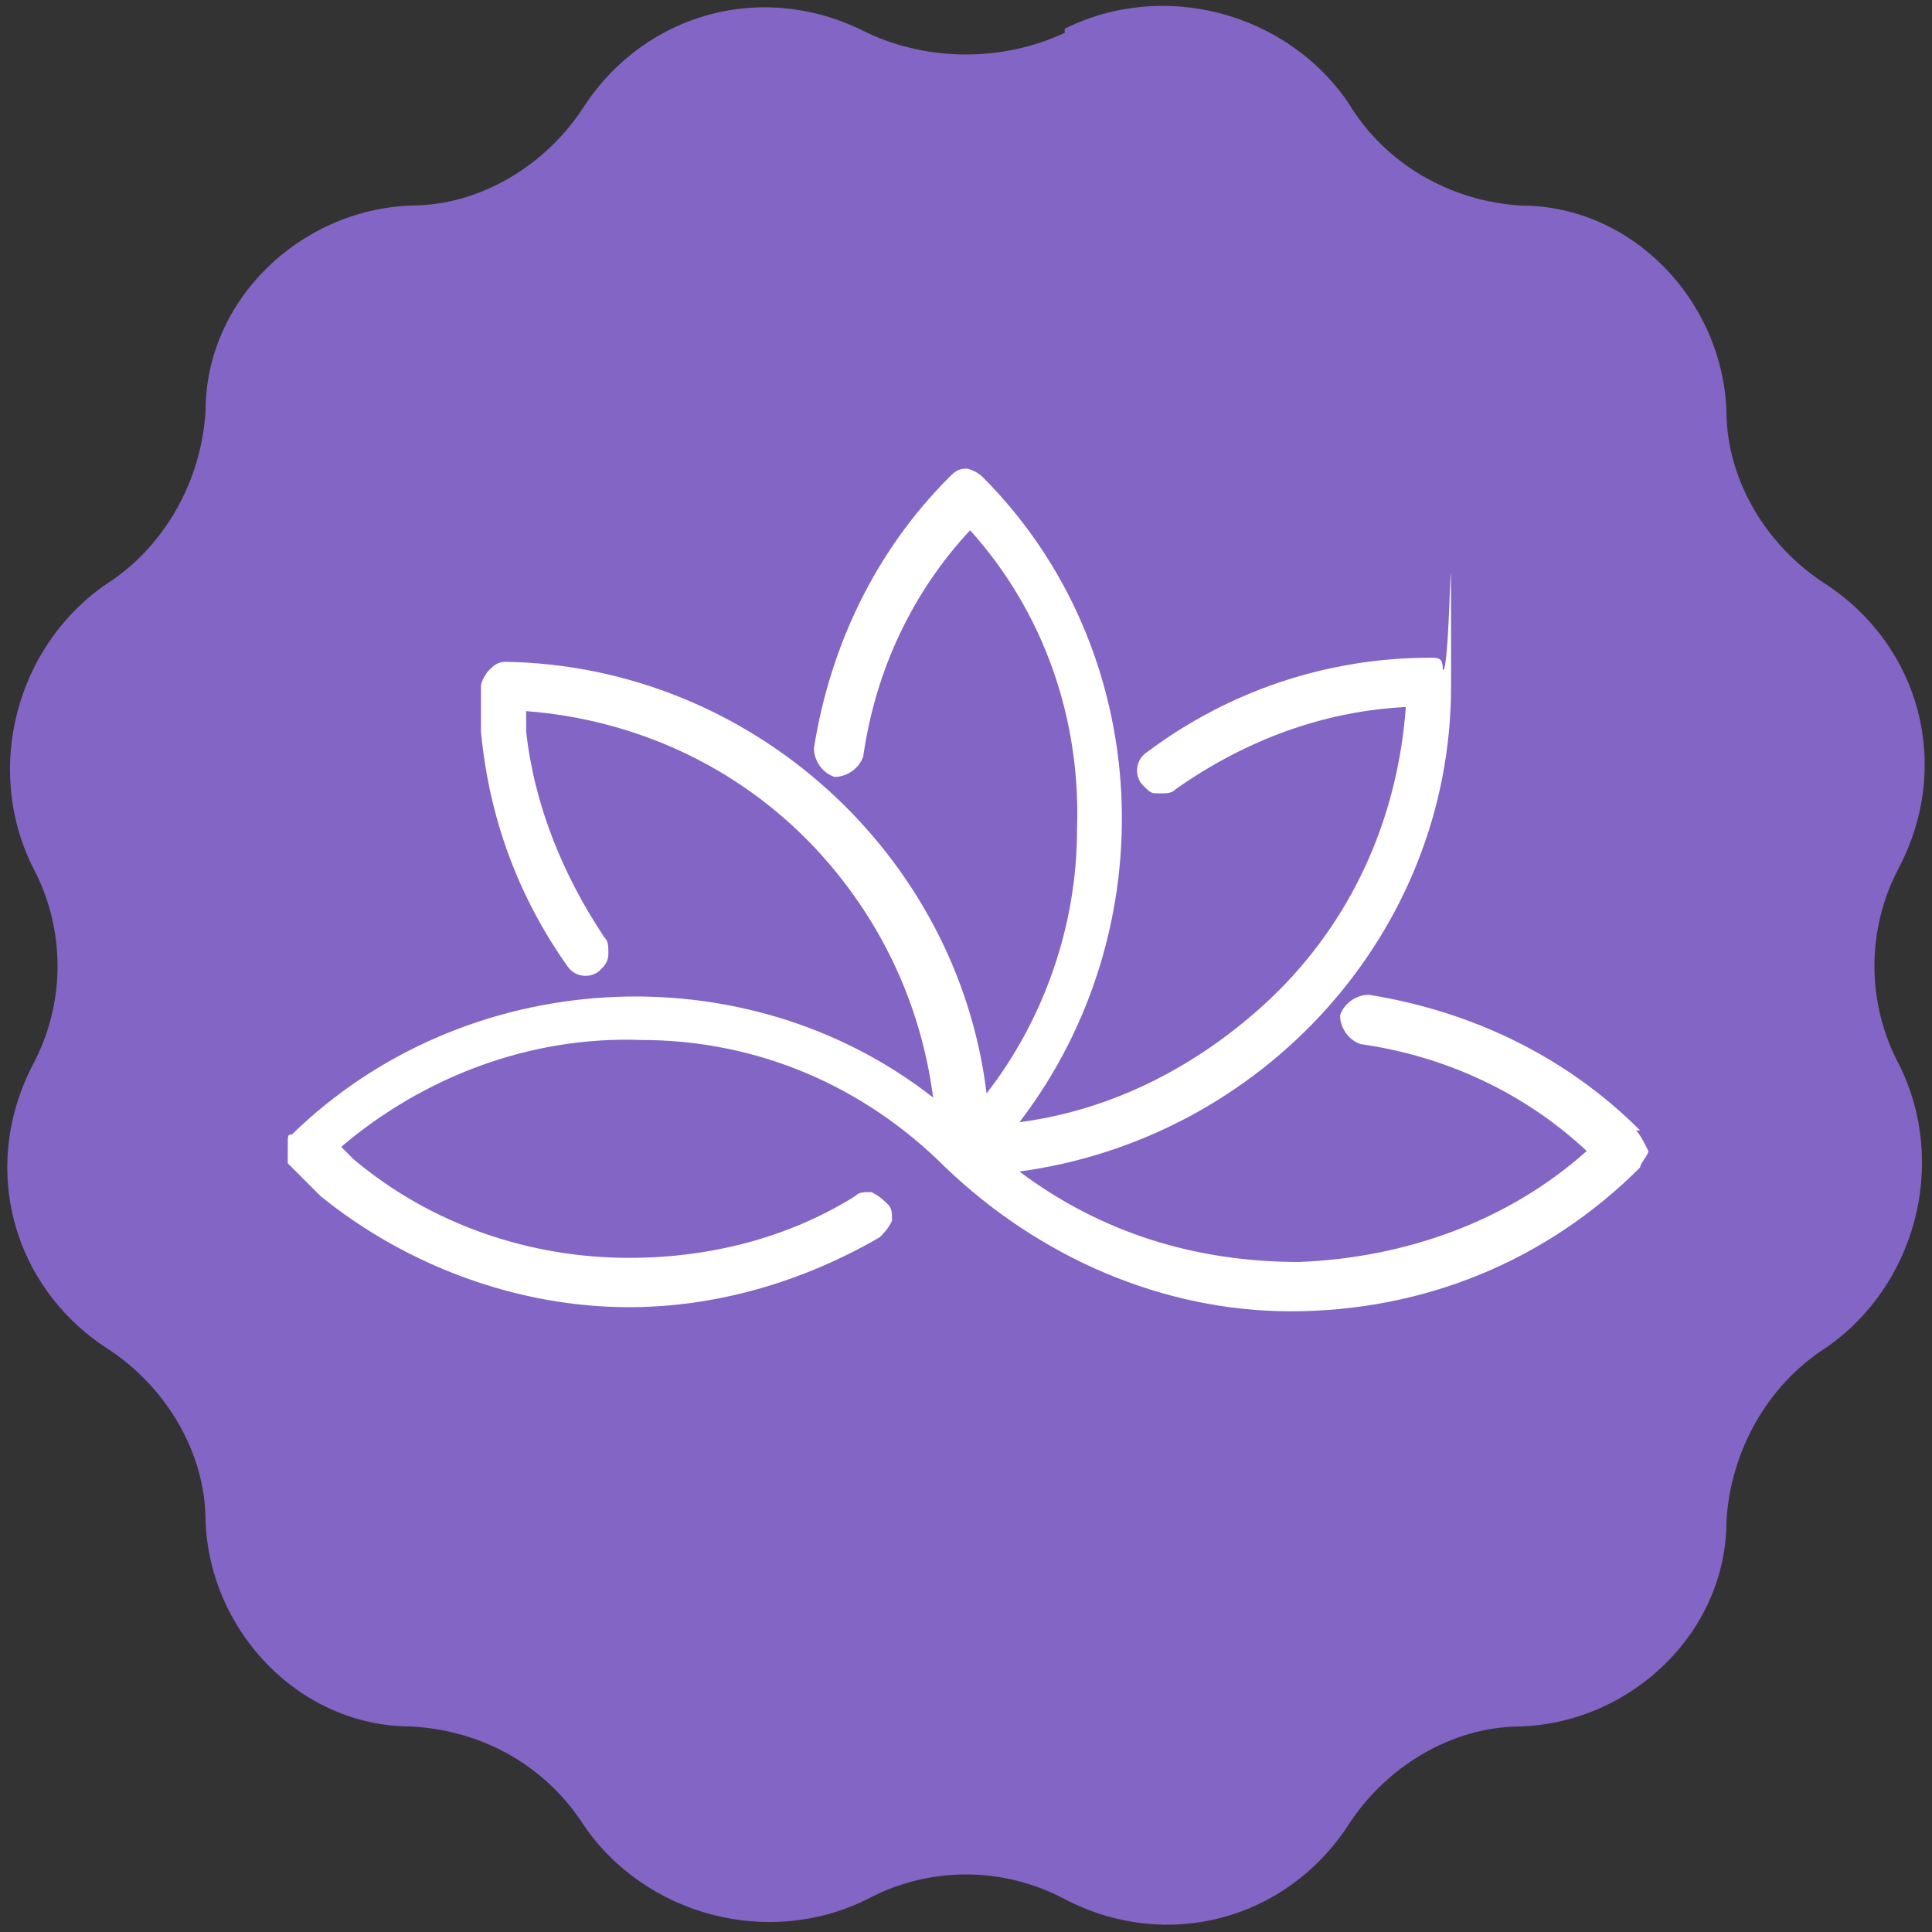
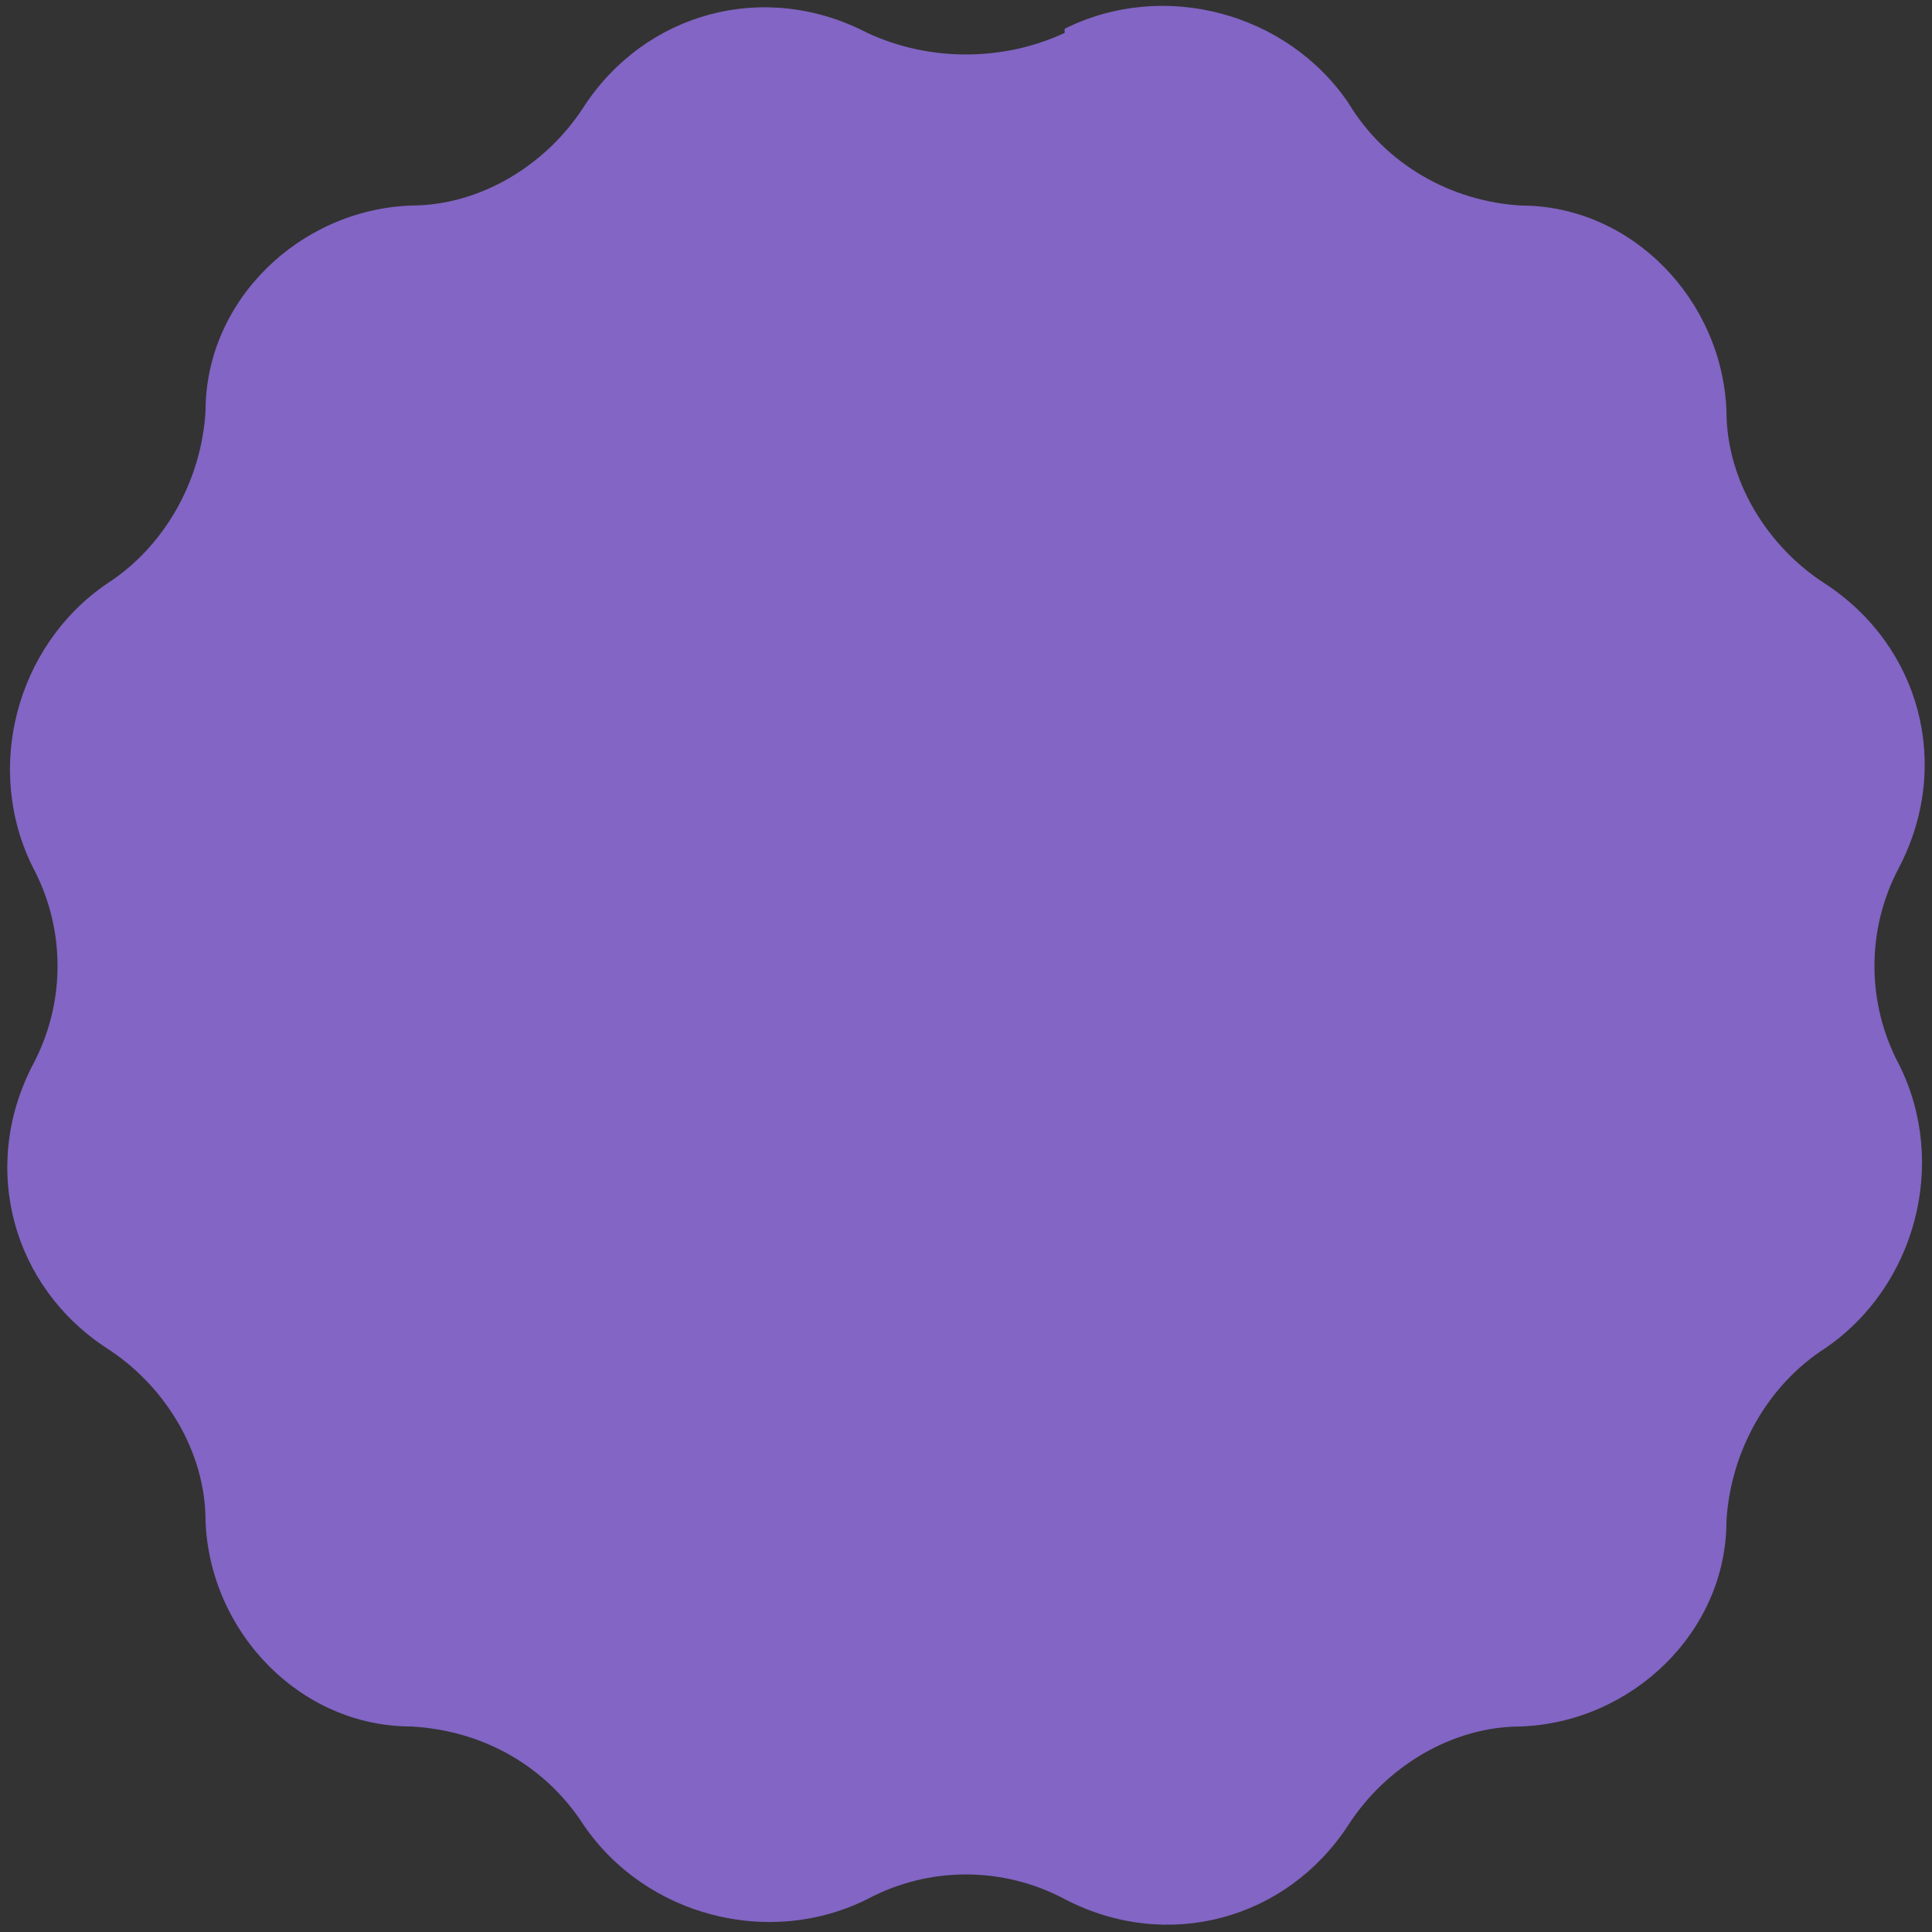
<svg xmlns="http://www.w3.org/2000/svg" id="Layer_1" version="1.1" viewBox="0 0 47 47">
  <rect x="0" y="0" width="47" height="47" fill="#333333" stroke="none" />
  <defs>
    <style>
      .st0 {
        fill: #fff;
      }

      .st1 {
        fill: #8265c4;
      }
    </style>
  </defs>
  <path class="st1" d="M25.9.7h0c2.4-1.2,5.4-.4,6.9,1.8h0c.9,1.5,2.5,2.4,4.2,2.5h0c2.7,0,4.9,2.3,5,5h0c0,1.7,1,3.3,2.4,4.2h0c2.3,1.5,3.1,4.4,1.8,6.9h0c-.8,1.5-.8,3.3,0,4.8h0c1.2,2.4.4,5.4-1.8,6.9h0c-1.4.9-2.3,2.5-2.4,4.2h0c0,2.7-2.3,4.9-5,5h0c-1.7,0-3.3,1-4.2,2.4h0c-1.5,2.3-4.4,3.1-6.9,1.8h0c-1.5-.8-3.3-.8-4.8,0h0c-2.4,1.2-5.4.4-6.9-1.8h0c-.9-1.4-2.4-2.3-4.2-2.4h0c-2.7,0-4.9-2.3-5-5h0c0-1.7-1-3.3-2.4-4.2h0c-2.3-1.5-3.1-4.4-1.8-6.9h0c.8-1.5.8-3.3,0-4.8h0c-1.2-2.4-.4-5.4,1.8-6.9h0c1.4-.9,2.3-2.5,2.4-4.2h0c0-2.7,2.3-4.9,5-5h0c1.7,0,3.3-1,4.2-2.4h0c1.5-2.3,4.4-3.1,6.9-1.8h0c1.5.7,3.3.7,4.8,0Z" />
-   <path class="st0" d="M39.9,27.5c-1.8-1.8-4.1-2.9-6.6-3.3-.3,0-.6.2-.7.5,0,.3.2.6.5.7,2.1.3,4,1.2,5.5,2.6-1.9,1.7-4.4,2.6-7,2.7-2.5,0-4.8-.7-6.8-2.2,5.9-.8,10.5-5.8,10.5-11.8s0-.3-.2-.4c0-.3-.1-.3-.3-.3-2.5,0-4.9.8-6.9,2.3-.3.2-.3.6-.1.8s.2.2.4.2.3,0,.4-.1c1.7-1.2,3.6-1.9,5.6-2-.2,2.7-1.3,5.2-3.3,7.1-1.7,1.6-3.8,2.7-6.1,3,3.6-4.7,3.3-11.5-.9-15.7-.1-.1-.3-.2-.4-.2-.2,0-.3.1-.4.2-1.8,1.8-2.9,4.1-3.3,6.6,0,.3.2.6.5.7.3,0,.6-.2.7-.5.3-2.1,1.2-4,2.6-5.5,1.8,2,2.7,4.6,2.6,7.3,0,2.3-.8,4.6-2.2,6.4-.7-5.8-5.7-10.4-11.7-10.5-.2,0-.3.1-.4.2-.1.1-.2.3-.2.4v1.1h0c.2,2.1.9,4,2.1,5.7.2.3.6.3.8.1.1-.1.2-.2.2-.4s0-.3-.1-.4c-1-1.5-1.7-3.2-1.9-5v-.5c2.6.2,5.1,1.3,7,3.3,1.6,1.7,2.6,3.8,2.9,6.1-4.6-3.6-11.4-3.2-15.6.9-.1,0-.1,0-.1.3s0,.3,0,.4l.8.8h0c2.1,1.7,4.8,2.7,7.5,2.7h0c2.1,0,4.2-.6,6.1-1.7.1-.1.2-.2.3-.4,0-.2,0-.3-.1-.4s-.2-.2-.4-.3c-.2,0-.3,0-.4.1-1.6,1-3.5,1.5-5.5,1.5h0c-2.4,0-4.8-.8-6.7-2.4l-.3-.3c2-1.7,4.6-2.7,7.3-2.6,2.8,0,5.4,1.1,7.4,3.1h0c2.3,2.2,5.3,3.5,8.4,3.5h0c3.2,0,6.2-1.2,8.5-3.5,0-.1.2-.3.2-.4-.1-.2-.2-.4-.3-.5Z" />
</svg>